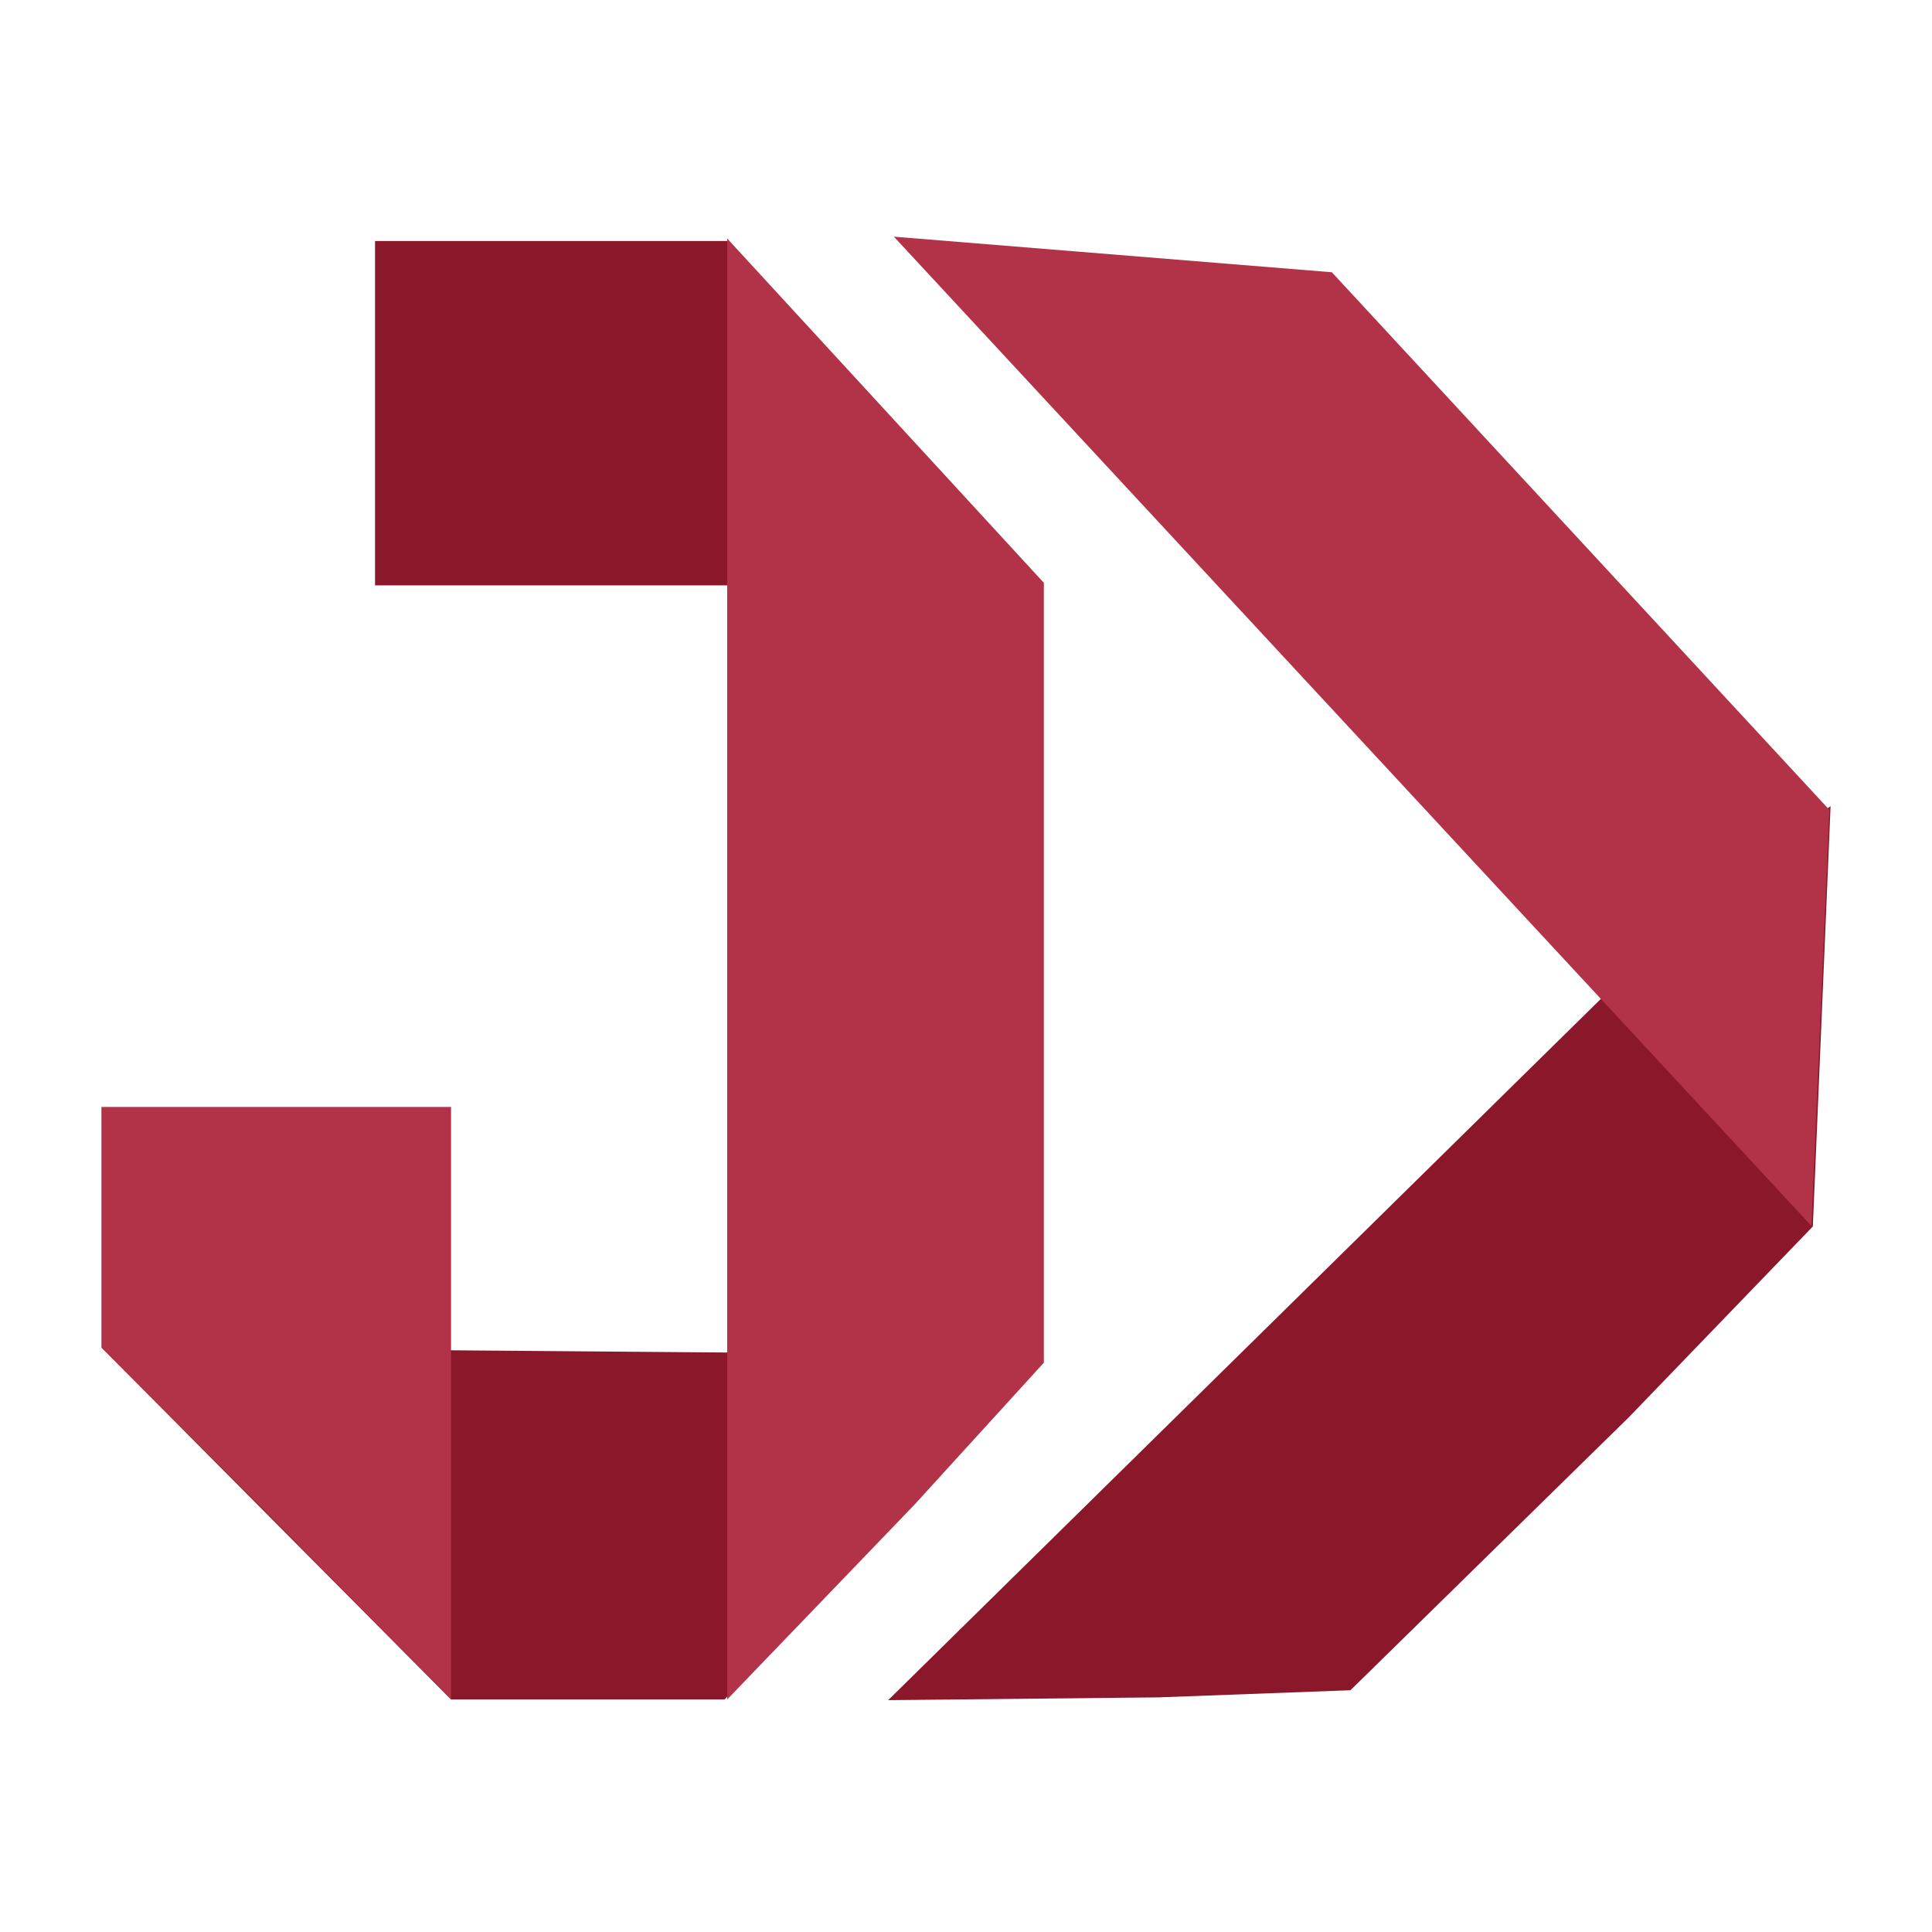
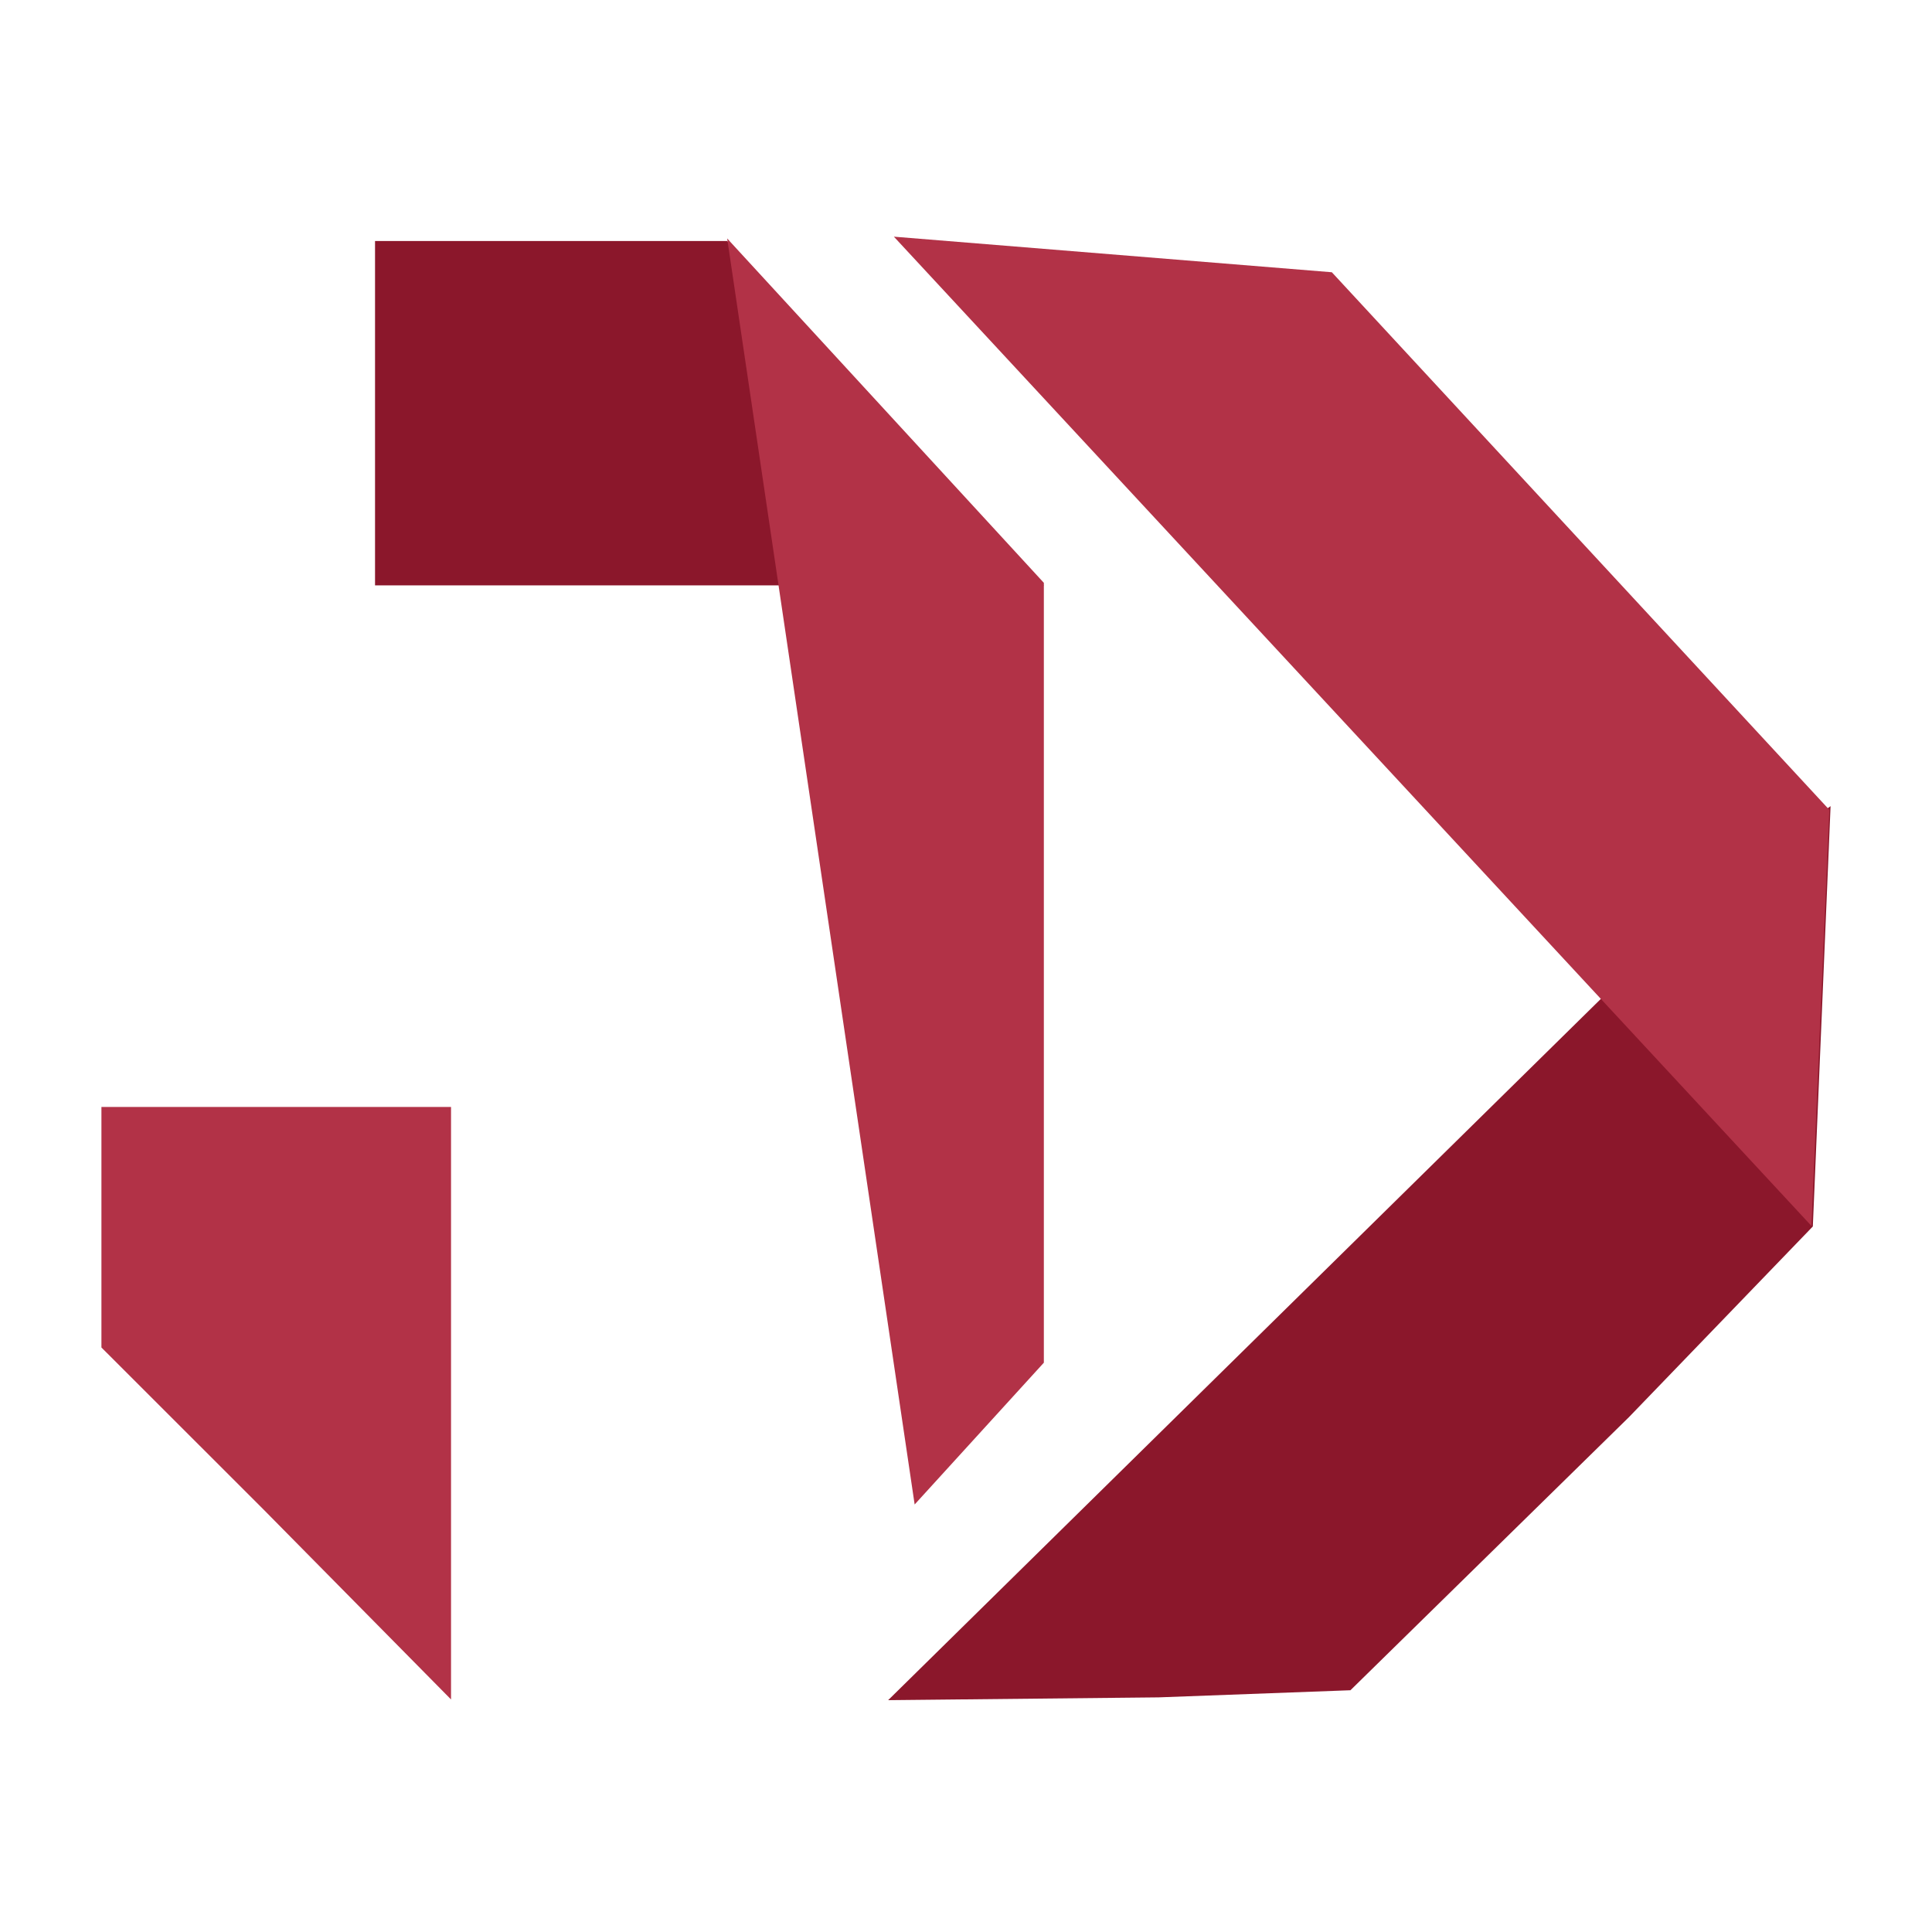
<svg xmlns="http://www.w3.org/2000/svg" version="1.1" width="400" height="400">
  <svg width="400" height="400" viewBox="0 0 400 400" fill="none">
    <path d="M77.647 49.898L150.554 49.898L216.118 121.193H77.647V49.898Z" fill="#8B172B" />
-     <path d="M21 278.985L216.118 280.558L150.03 351.853H93.382L21 278.985Z" fill="#8B172B" />
-     <path d="M216.118 282.13V120.668L150.554 49.373V351.853L189.368 311.487L216.118 282.13Z" fill="#B23247" />
+     <path d="M216.118 282.13V120.668L150.554 49.373L189.368 311.487L216.118 282.13Z" fill="#B23247" />
    <path d="M375.328 253.923L379 166.901L350.152 188.395L183.882 352L239.894 351.422L279.594 349.947L337.253 293.409L375.328 253.923Z" fill="#8B172B" />
    <path d="M378.745 167.667L275.743 56.366L185.067 49L375.045 253.822L378.745 167.667Z" fill="#B23247" />
    <path d="M93.382 351.853L54.569 312.535L21 278.985V229.183H93.382V351.853Z" fill="#B23247" />
  </svg>
  <style>@media (prefers-color-scheme: light) { :root { filter: none; } }
@media (prefers-color-scheme: dark) { :root { filter: none; } }
</style>
</svg>